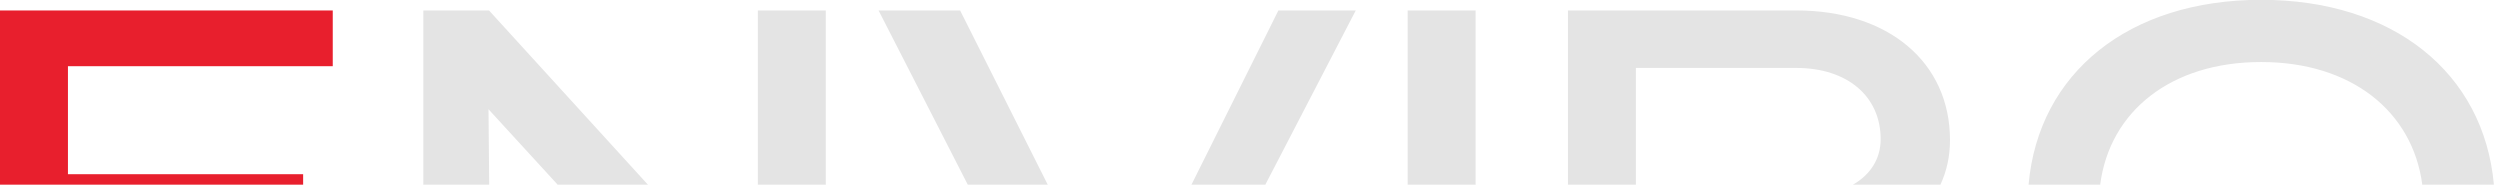
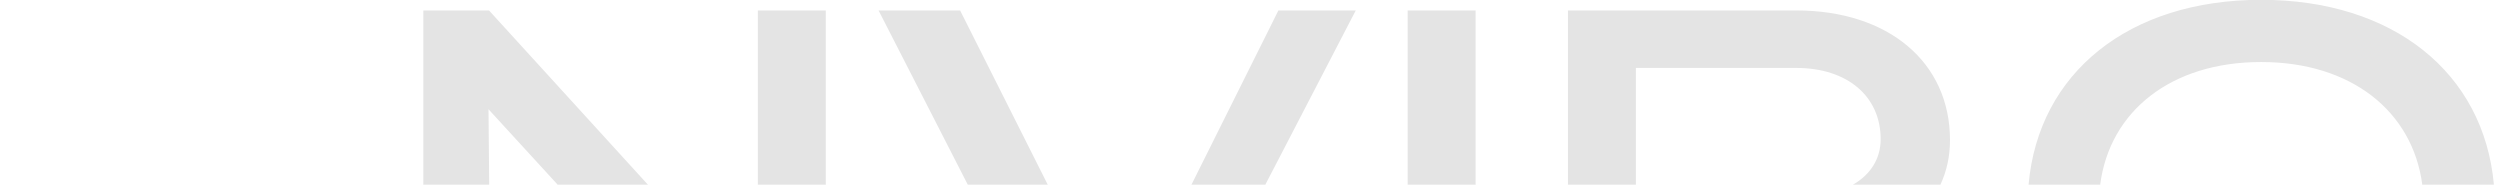
<svg xmlns="http://www.w3.org/2000/svg" version="1.1" id="Layer_1" x="0" y="0" viewBox="0 0 1435 106" xml:space="preserve">
-   <path fill="#e81f2d" d="M174 100H39V38h152V6H0v100h174z" />
  <path d="M1297.9 35.6c51.6 0 86.9 28.2 92.5 70.4h41.1C1425.7 41.7 1373.7-.1 1297.9-.1S1170.1 41.7 1164.4 106h41.1c5.5-42.3 40.8-70.4 92.4-70.4zM808 6h39v100h-39zm131 33h92.1c29.2 0 48.4 16.2 48.4 40.9 0 11.2-5.8 20.3-15.9 26.1h50.2c3.6-7.7 5.5-16.3 5.5-25.6 0-44.7-35.4-74.4-88.2-74.4H900v100h39V39zM551.1 6h-46.8l51.2 100h45.9zM280.4 62.7l39.7 43.3h51.8L280.7 6H243v100h37.8zM435 6h39v100h-39zm343.2 0h-44.4l-49.9 100h42.4z" fill="#e4e4e4" />
</svg>